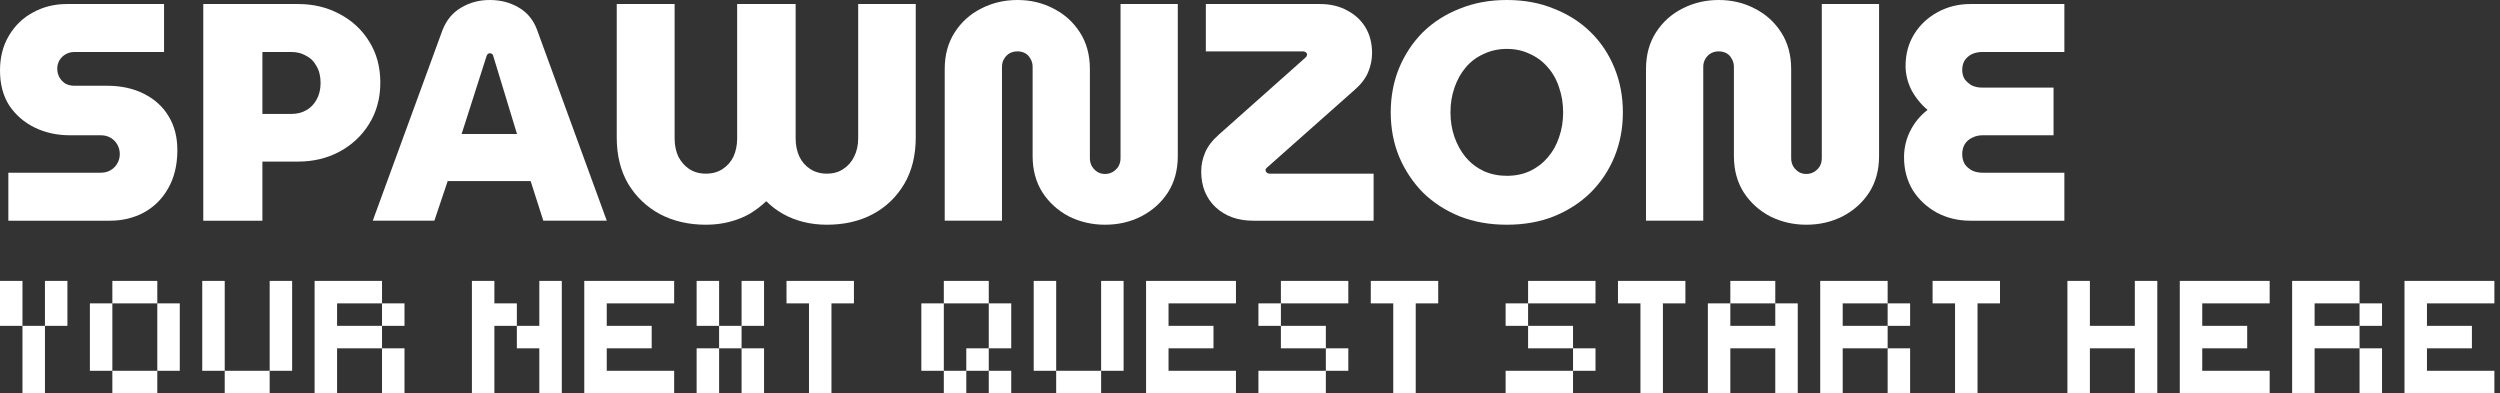
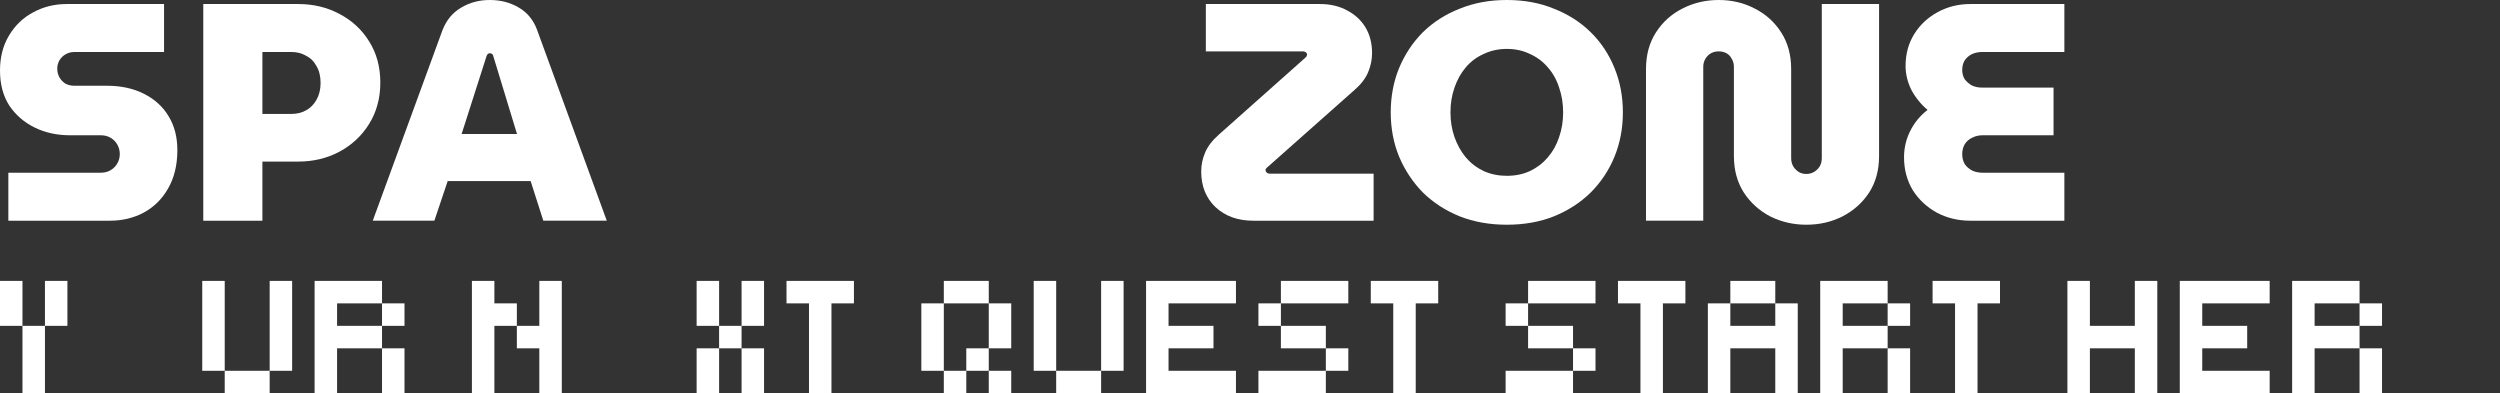
<svg xmlns="http://www.w3.org/2000/svg" width="178" height="28" viewBox="0 0 178 28" fill="none">
  <rect x="0" y="0" width="178" height="28" fill="#333333" stroke="none" />
  <path d="M140.283 15.714C139.417 15.714 138.623 15.523 137.903 15.141C137.183 14.744 136.61 14.208 136.184 13.532C135.773 12.841 135.567 12.063 135.567 11.196C135.567 10.534 135.714 9.91 136.008 9.322C136.302 8.735 136.713 8.235 137.242 7.824C136.772 7.427 136.39 6.957 136.096 6.413C135.817 5.855 135.677 5.282 135.677 4.694C135.677 3.842 135.883 3.086 136.294 2.424C136.706 1.763 137.264 1.242 137.969 0.86C138.675 0.478 139.446 0.287 140.283 0.287H146.983V3.703H141.121C140.856 3.703 140.614 3.754 140.394 3.857C140.188 3.96 140.019 4.107 139.887 4.298C139.769 4.489 139.71 4.716 139.71 4.981C139.71 5.231 139.769 5.451 139.887 5.642C140.019 5.818 140.188 5.965 140.394 6.083C140.614 6.186 140.856 6.237 141.121 6.237H146.212V9.631H141.165C140.886 9.631 140.636 9.69 140.416 9.807C140.195 9.91 140.019 10.064 139.887 10.27C139.769 10.476 139.71 10.711 139.71 10.975C139.71 11.24 139.769 11.475 139.887 11.681C140.019 11.872 140.195 12.026 140.416 12.143C140.636 12.246 140.886 12.298 141.165 12.298H146.983V15.714H140.283Z" fill="white" />
  <path d="M128.611 16C127.685 16 126.825 15.802 126.032 15.405C125.253 14.994 124.629 14.428 124.159 13.708C123.689 12.973 123.454 12.107 123.454 11.107V4.76C123.454 4.54 123.402 4.349 123.299 4.187C123.211 4.011 123.086 3.879 122.925 3.791C122.763 3.702 122.579 3.658 122.374 3.658C122.168 3.658 121.984 3.702 121.823 3.791C121.661 3.879 121.529 4.011 121.426 4.187C121.323 4.349 121.272 4.54 121.272 4.76V15.713H117.195V4.915C117.195 3.916 117.43 3.049 117.9 2.314C118.37 1.579 118.994 1.014 119.773 0.617C120.566 0.206 121.433 0 122.374 0C123.314 0 124.173 0.206 124.952 0.617C125.731 1.014 126.355 1.579 126.825 2.314C127.296 3.049 127.531 3.916 127.531 4.915V11.262C127.531 11.482 127.582 11.68 127.685 11.857C127.788 12.018 127.92 12.151 128.082 12.253C128.243 12.342 128.42 12.386 128.611 12.386C128.802 12.386 128.978 12.342 129.139 12.253C129.316 12.151 129.455 12.018 129.558 11.857C129.661 11.68 129.712 11.482 129.712 11.262V0.287H133.79V11.107C133.79 12.107 133.555 12.973 133.084 13.708C132.614 14.428 131.982 14.994 131.189 15.405C130.41 15.802 129.551 16 128.611 16Z" fill="white" />
  <path d="M107.284 16C106.065 16 104.948 15.802 103.934 15.405C102.921 14.994 102.046 14.428 101.312 13.708C100.592 12.973 100.026 12.121 99.615 11.152C99.218 10.182 99.02 9.131 99.02 8C99.02 6.869 99.218 5.818 99.615 4.848C100.026 3.864 100.592 3.012 101.312 2.292C102.046 1.572 102.921 1.014 103.934 0.617C104.948 0.206 106.065 0 107.284 0C108.518 0 109.635 0.206 110.634 0.617C111.648 1.014 112.522 1.572 113.257 2.292C113.991 3.012 114.557 3.864 114.954 4.848C115.35 5.818 115.549 6.869 115.549 8C115.549 9.131 115.35 10.182 114.954 11.152C114.557 12.121 113.991 12.973 113.257 13.708C112.522 14.428 111.648 14.994 110.634 15.405C109.635 15.802 108.518 16 107.284 16ZM107.284 12.518C107.887 12.518 108.43 12.408 108.915 12.187C109.415 11.952 109.841 11.629 110.193 11.218C110.561 10.791 110.832 10.307 111.009 9.763C111.2 9.219 111.295 8.632 111.295 8C111.295 7.368 111.2 6.781 111.009 6.237C110.832 5.679 110.561 5.194 110.193 4.782C109.841 4.371 109.415 4.055 108.915 3.835C108.43 3.6 107.887 3.482 107.284 3.482C106.697 3.482 106.153 3.6 105.653 3.835C105.154 4.055 104.728 4.371 104.375 4.782C104.023 5.194 103.751 5.679 103.56 6.237C103.369 6.781 103.273 7.368 103.273 8C103.273 8.632 103.369 9.219 103.56 9.763C103.751 10.307 104.023 10.791 104.375 11.218C104.728 11.629 105.154 11.952 105.653 12.187C106.153 12.408 106.697 12.518 107.284 12.518Z" fill="white" />
  <path d="M89.228 15.714C88.126 15.714 87.23 15.39 86.54 14.744C85.864 14.097 85.526 13.253 85.526 12.21C85.526 11.739 85.621 11.284 85.812 10.843C86.003 10.402 86.334 9.976 86.804 9.565L92.975 4.077C93.004 4.048 93.026 4.018 93.041 3.989C93.056 3.945 93.063 3.908 93.063 3.879C93.063 3.835 93.048 3.798 93.019 3.769C93.004 3.739 92.975 3.717 92.931 3.703C92.901 3.673 92.85 3.659 92.777 3.659H85.856V0.287H93.989C94.723 0.287 95.37 0.441 95.928 0.749C96.486 1.043 96.92 1.447 97.228 1.962C97.537 2.476 97.691 3.086 97.691 3.791C97.691 4.246 97.596 4.702 97.405 5.157C97.214 5.598 96.898 6.009 96.457 6.391L90.22 11.923C90.205 11.938 90.183 11.96 90.154 11.989C90.139 12.004 90.125 12.026 90.11 12.055C90.11 12.07 90.11 12.092 90.11 12.121C90.11 12.165 90.125 12.21 90.154 12.254C90.183 12.283 90.22 12.312 90.264 12.342C90.323 12.356 90.382 12.364 90.441 12.364H97.801V15.714H89.228Z" fill="white" />
-   <path d="M78.68 16C77.754 16 76.894 15.802 76.101 15.405C75.322 14.994 74.698 14.428 74.228 13.708C73.758 12.973 73.523 12.107 73.523 11.107V4.76C73.523 4.54 73.471 4.349 73.368 4.187C73.28 4.011 73.155 3.879 72.994 3.791C72.832 3.702 72.648 3.658 72.443 3.658C72.237 3.658 72.053 3.702 71.892 3.791C71.73 3.879 71.598 4.011 71.495 4.187C71.392 4.349 71.341 4.54 71.341 4.76V15.713H67.264V4.915C67.264 3.916 67.499 3.049 67.969 2.314C68.439 1.579 69.064 1.014 69.842 0.617C70.636 0.206 71.502 0 72.443 0C73.383 0 74.243 0.206 75.021 0.617C75.8 1.014 76.424 1.579 76.894 2.314C77.365 3.049 77.6 3.916 77.6 4.915V11.262C77.6 11.482 77.651 11.68 77.754 11.857C77.857 12.018 77.989 12.151 78.151 12.253C78.312 12.342 78.489 12.386 78.68 12.386C78.871 12.386 79.047 12.342 79.209 12.253C79.385 12.151 79.525 12.018 79.627 11.857C79.73 11.68 79.782 11.482 79.782 11.262V0.287H83.859V11.107C83.859 12.107 83.624 12.973 83.153 13.708C82.683 14.428 82.052 14.994 81.258 15.405C80.48 15.802 79.62 16 78.68 16Z" fill="white" />
-   <path d="M50.259 16C49.04 16 47.953 15.75 46.998 15.251C46.042 14.737 45.286 14.017 44.727 13.091C44.184 12.165 43.912 11.063 43.912 9.785V0.287H48.033V9.851C48.033 10.336 48.121 10.77 48.298 11.152C48.489 11.519 48.746 11.813 49.069 12.033C49.407 12.254 49.804 12.364 50.259 12.364C50.715 12.364 51.111 12.254 51.449 12.033C51.787 11.813 52.044 11.519 52.221 11.152C52.397 10.77 52.485 10.336 52.485 9.851V0.287H56.65V9.851C56.65 10.336 56.739 10.77 56.915 11.152C57.091 11.519 57.348 11.813 57.686 12.033C58.024 12.254 58.421 12.364 58.876 12.364C59.332 12.364 59.721 12.254 60.044 12.033C60.382 11.813 60.639 11.519 60.816 11.152C61.007 10.77 61.102 10.336 61.102 9.851V0.287H65.201V9.785C65.201 11.063 64.93 12.165 64.386 13.091C63.842 14.017 63.093 14.737 62.138 15.251C61.198 15.75 60.11 16 58.876 16C58.289 16 57.73 15.934 57.201 15.802C56.672 15.669 56.188 15.479 55.747 15.229C55.306 14.979 54.909 14.678 54.557 14.325C54.204 14.663 53.807 14.964 53.367 15.229C52.926 15.479 52.441 15.669 51.912 15.802C51.398 15.934 50.847 16 50.259 16Z" fill="white" />
  <path d="M26.541 15.713L31.5 2.16C31.779 1.44 32.22 0.904 32.822 0.551C33.425 0.184 34.108 0 34.872 0C35.636 0 36.319 0.176 36.921 0.529C37.538 0.882 37.979 1.418 38.244 2.138L43.202 15.713H38.684L37.781 12.893H31.875L30.927 15.713H26.541ZM32.866 9.543H36.811L35.114 3.967C35.1 3.908 35.07 3.864 35.026 3.835C34.982 3.805 34.931 3.791 34.872 3.791C34.828 3.791 34.784 3.805 34.74 3.835C34.71 3.864 34.681 3.908 34.651 3.967L32.866 9.543Z" fill="white" />
  <path d="M14.473 15.714V0.287H21.239C22.311 0.287 23.289 0.522 24.17 0.992C25.066 1.462 25.772 2.116 26.286 2.953C26.815 3.791 27.079 4.768 27.079 5.884C27.079 6.986 26.815 7.963 26.286 8.816C25.772 9.653 25.066 10.314 24.17 10.799C23.289 11.269 22.311 11.504 21.239 11.504H18.683V15.714H14.473ZM18.683 8.11H20.776C21.158 8.11 21.503 8.022 21.812 7.846C22.12 7.67 22.363 7.42 22.539 7.097C22.73 6.759 22.826 6.362 22.826 5.906C22.826 5.436 22.73 5.04 22.539 4.716C22.363 4.378 22.113 4.129 21.79 3.967C21.481 3.791 21.143 3.703 20.776 3.703H18.683V8.11Z" fill="white" />
  <path d="M0.595 15.714V12.298H7.163C7.442 12.298 7.677 12.239 7.868 12.121C8.073 12.004 8.235 11.842 8.353 11.636C8.47 11.431 8.529 11.21 8.529 10.975C8.529 10.726 8.47 10.498 8.353 10.292C8.235 10.086 8.073 9.925 7.868 9.807C7.677 9.69 7.442 9.631 7.163 9.631H4.981C4.055 9.631 3.218 9.447 2.468 9.08C1.719 8.713 1.117 8.191 0.661 7.515C0.22 6.825 0 5.995 0 5.025C0 4.07 0.213 3.24 0.639 2.535C1.065 1.815 1.638 1.264 2.358 0.882C3.078 0.485 3.879 0.287 4.76 0.287H11.68V3.703H5.289C5.054 3.703 4.841 3.761 4.65 3.879C4.474 3.982 4.334 4.121 4.231 4.298C4.129 4.474 4.077 4.672 4.077 4.893C4.077 5.113 4.129 5.319 4.231 5.51C4.334 5.686 4.474 5.833 4.65 5.951C4.841 6.053 5.054 6.105 5.289 6.105H7.603C8.617 6.105 9.499 6.296 10.248 6.678C11.012 7.06 11.6 7.596 12.011 8.287C12.422 8.962 12.628 9.763 12.628 10.689C12.628 11.747 12.408 12.658 11.967 13.422C11.541 14.171 10.96 14.744 10.226 15.141C9.506 15.523 8.705 15.714 7.824 15.714H0.595Z" fill="white" />
-   <path d="M177.6 26.4V28H171.2V20H177.6V21.6H172.8V23.2H176V24.8H172.8V26.4H177.6Z" fill="white" />
  <path d="M164.8 28H163.2V20H168V21.6H164.8V23.2H168V24.8H164.8V28ZM169.6 23.2H168V21.6H169.6V23.2ZM169.6 28H168V24.8H169.6V28Z" fill="white" />
  <path d="M161.6 26.4V28H155.2V20H161.6V21.6H156.8V23.2H160V24.8H156.8V26.4H161.6Z" fill="white" />
  <path d="M148.8 28H147.2V20H148.8V23.2H152V20H153.6V28H152V24.8H148.8V28Z" fill="white" />
  <path d="M140.8 28H139.2V21.6H137.6V20H142.4V21.6H140.8V28Z" fill="white" />
  <path d="M131.2 28H129.6V20H134.4V21.6H131.2V23.2H134.4V24.8H131.2V28ZM136 23.2H134.4V21.6H136V23.2ZM136 28H134.4V24.8H136V28Z" fill="white" />
  <path d="M123.2 21.6V20H126.4V21.6H123.2ZM123.2 28H121.6V21.6H123.2V23.2H126.4V21.6H128V28H126.4V24.8H123.2V28Z" fill="white" />
  <path d="M118.4 28H116.8V21.6H115.2V20H120V21.6H118.4V28Z" fill="white" />
  <path d="M108.8 21.6V20H113.6V21.6H108.8ZM107.2 23.2V21.6H108.8V23.2H107.2ZM108.8 23.2H112V24.8H108.8V23.2ZM113.6 26.4H112V24.8H113.6V26.4ZM112 26.4V28H107.2V26.4H112Z" fill="white" />
  <path d="M100.8 28H99.2V21.6H97.6V20H102.4V21.6H100.8V28Z" fill="white" />
  <path d="M91.2 21.6V20H96V21.6H91.2ZM89.6 23.2V21.6H91.2V23.2H89.6ZM91.2 23.2H94.4V24.8H91.2V23.2ZM96 26.4H94.4V24.8H96V26.4ZM94.4 26.4V28H89.6V26.4H94.4Z" fill="white" />
  <path d="M88 26.4V28H81.6V20H88V21.6H83.2V23.2H86.4V24.8H83.2V26.4H88Z" fill="white" />
  <path d="M75.2 26.4H73.6V20H75.2V26.4ZM80 26.4H78.4V20H80V26.4ZM78.4 26.4V28H75.2V26.4H78.4Z" fill="white" />
  <path d="M67.2 21.6V20H70.4V21.6H67.2ZM67.2 26.4H65.6V21.6H67.2V26.4ZM70.4 24.8V21.6H72V24.8H70.4ZM70.4 26.4H68.8V24.8H70.4V26.4ZM68.8 26.4V28H67.2V26.4H68.8ZM70.4 28V26.4H72V28H70.4Z" fill="white" />
  <path d="M59.2 28H57.6V21.6H56V20H60.8V21.6H59.2V28Z" fill="white" />
  <path d="M51.2 23.2H49.6V20H51.2V23.2ZM54.4 23.2H52.8V20H54.4V23.2ZM52.8 23.2V24.8H51.2V23.2H52.8ZM51.2 28H49.6V24.8H51.2V28ZM54.4 28H52.8V24.8H54.4V28Z" fill="white" />
-   <path d="M48 26.4V28H41.6V20H48V21.6H43.2V23.2H46.4V24.8H43.2V26.4H48Z" fill="white" />
  <path d="M35.2 28H33.6V20H35.2V21.6H36.8V23.2H35.2V28ZM40 28H38.4V24.8H36.8V23.2H38.4V20H40V28Z" fill="white" />
  <path d="M24 28H22.4V20H27.2V21.6H24V23.2H27.2V24.8H24V28ZM28.8 23.2H27.2V21.6H28.8V23.2ZM28.8 28H27.2V24.8H28.8V28Z" fill="white" />
  <path d="M16 26.4H14.4V20H16V26.4ZM20.8 26.4H19.2V20H20.8V26.4ZM19.2 26.4V28H16V26.4H19.2Z" fill="white" />
-   <path d="M8 21.6V20H11.2V21.6H8ZM8 26.4H6.4V21.6H8V26.4ZM12.8 26.4H11.2V21.6H12.8V26.4ZM11.2 26.4V28H8V26.4H11.2Z" fill="white" />
  <path d="M1.6 23.2H0V20H1.6V23.2ZM3.2 23.2V20H4.8V23.2H3.2ZM3.2 28H1.6V23.2H3.2V28Z" fill="white" />
</svg>